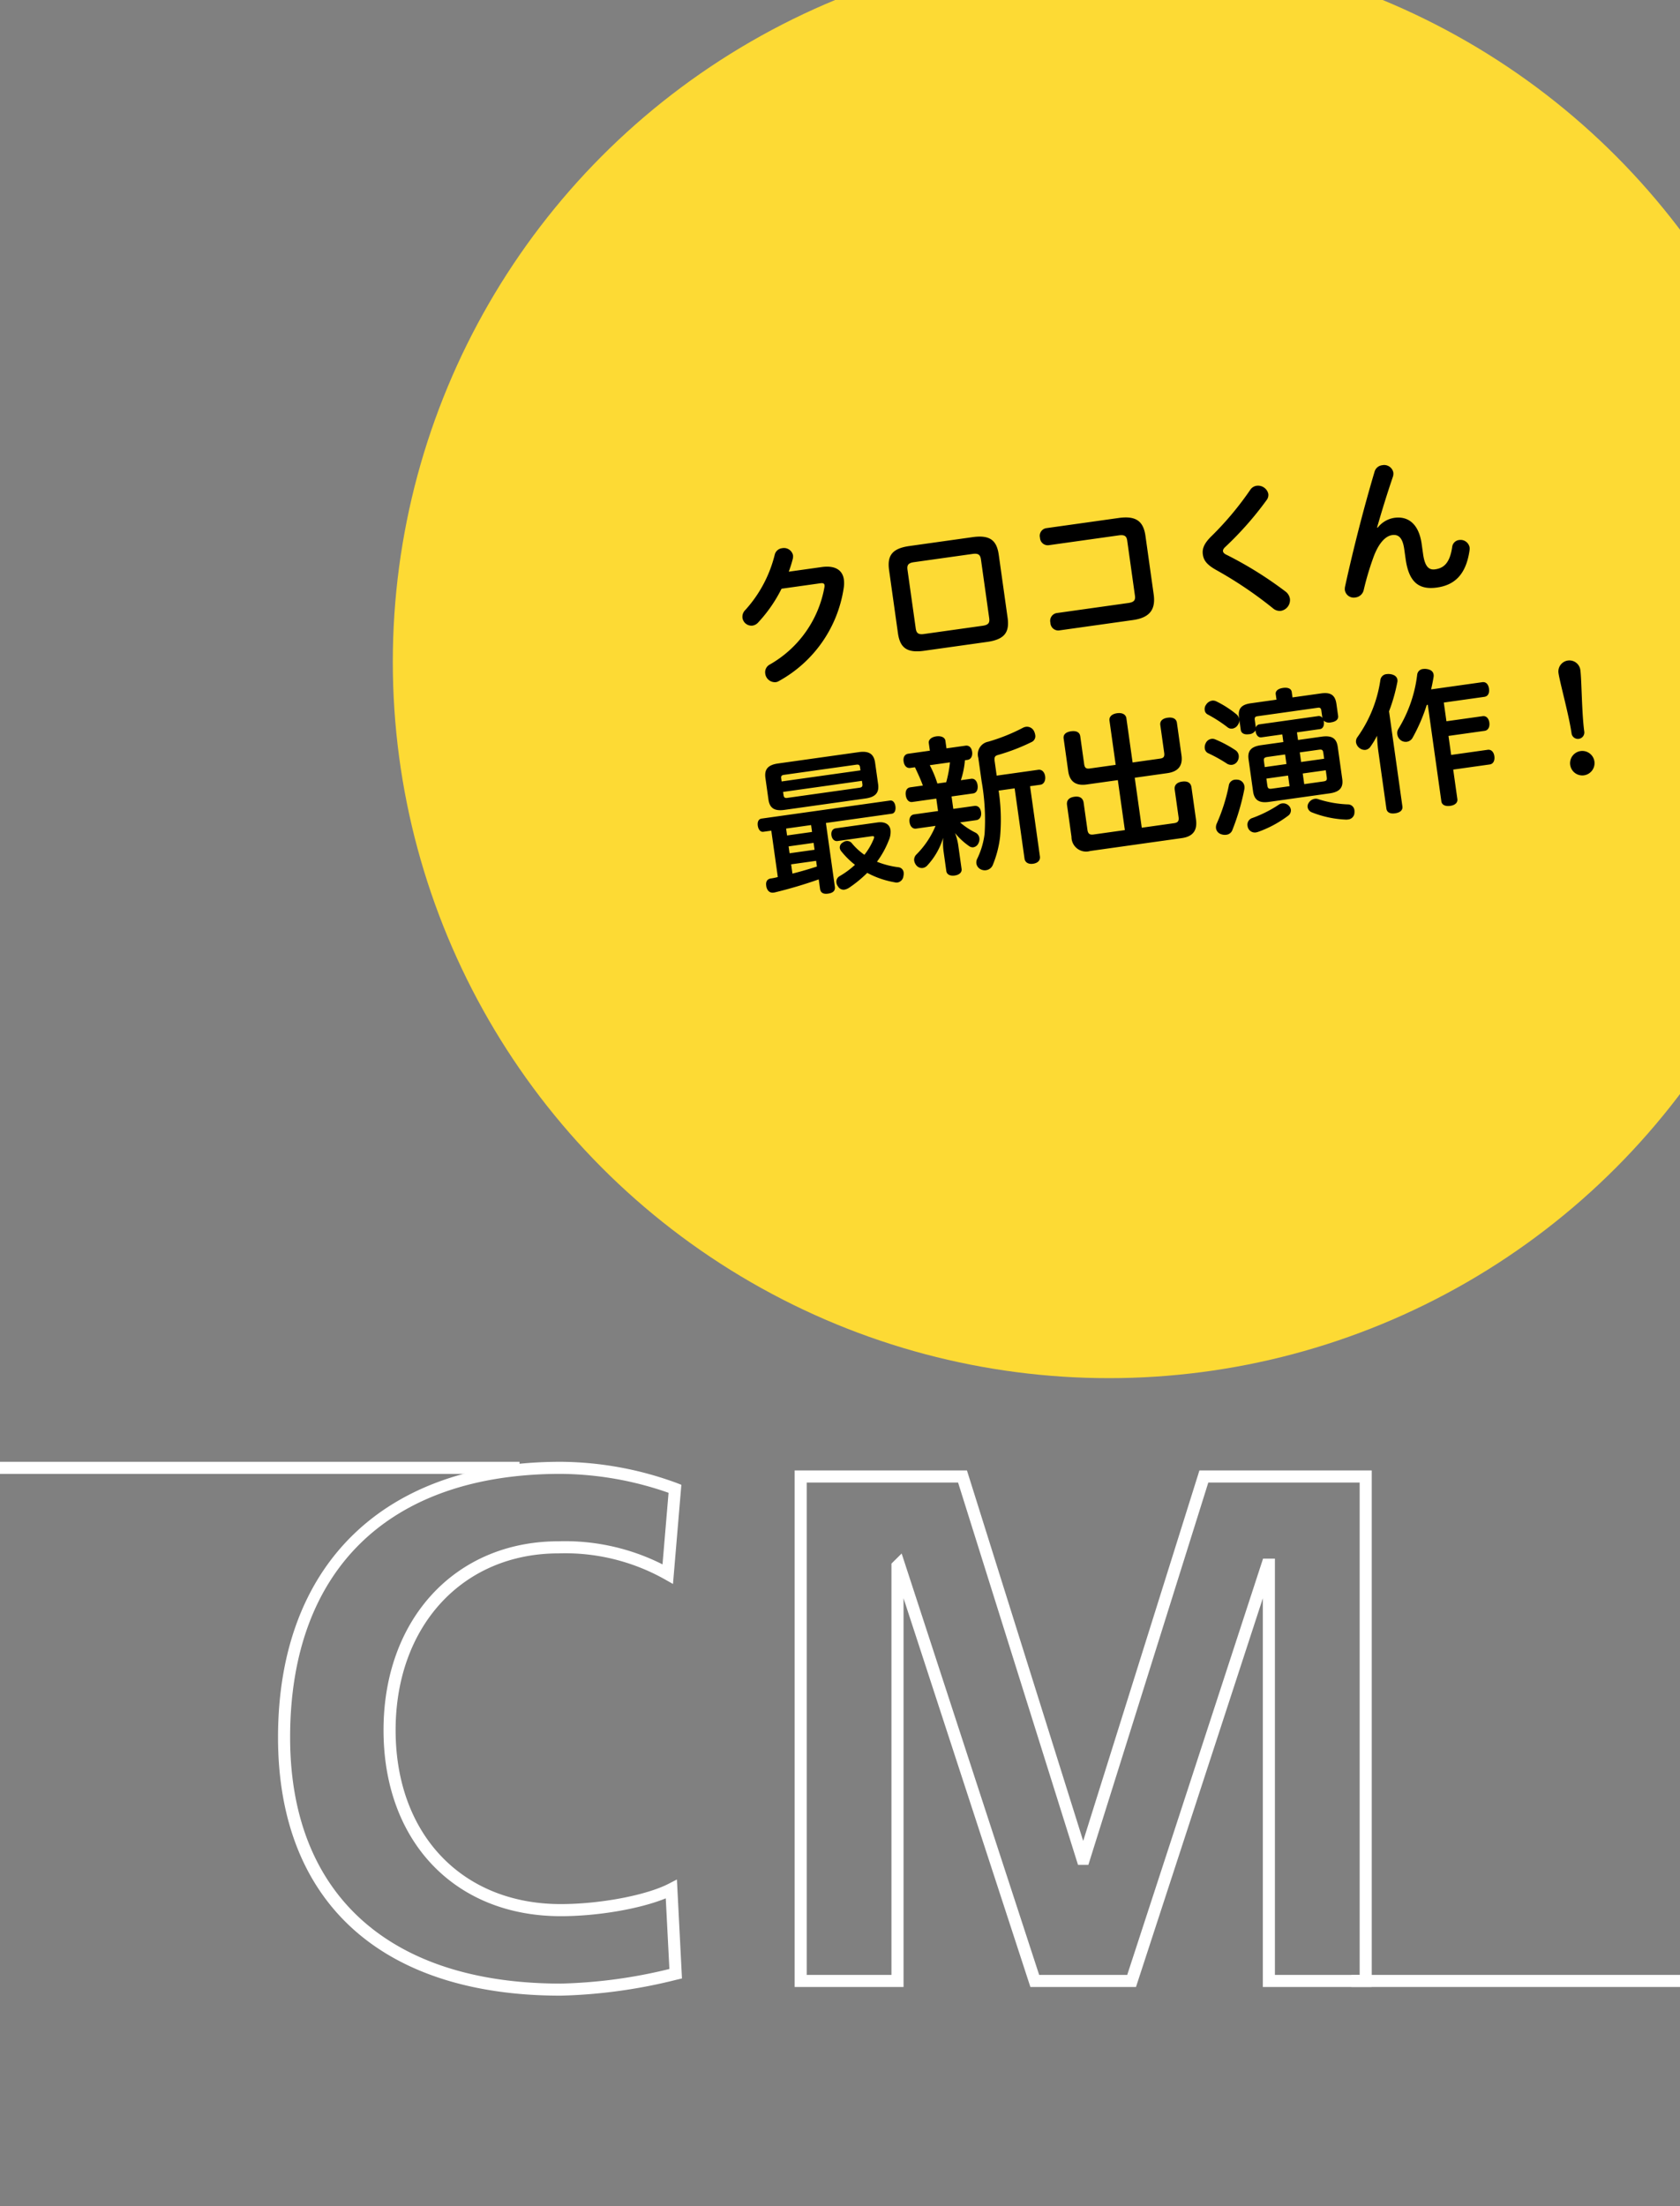
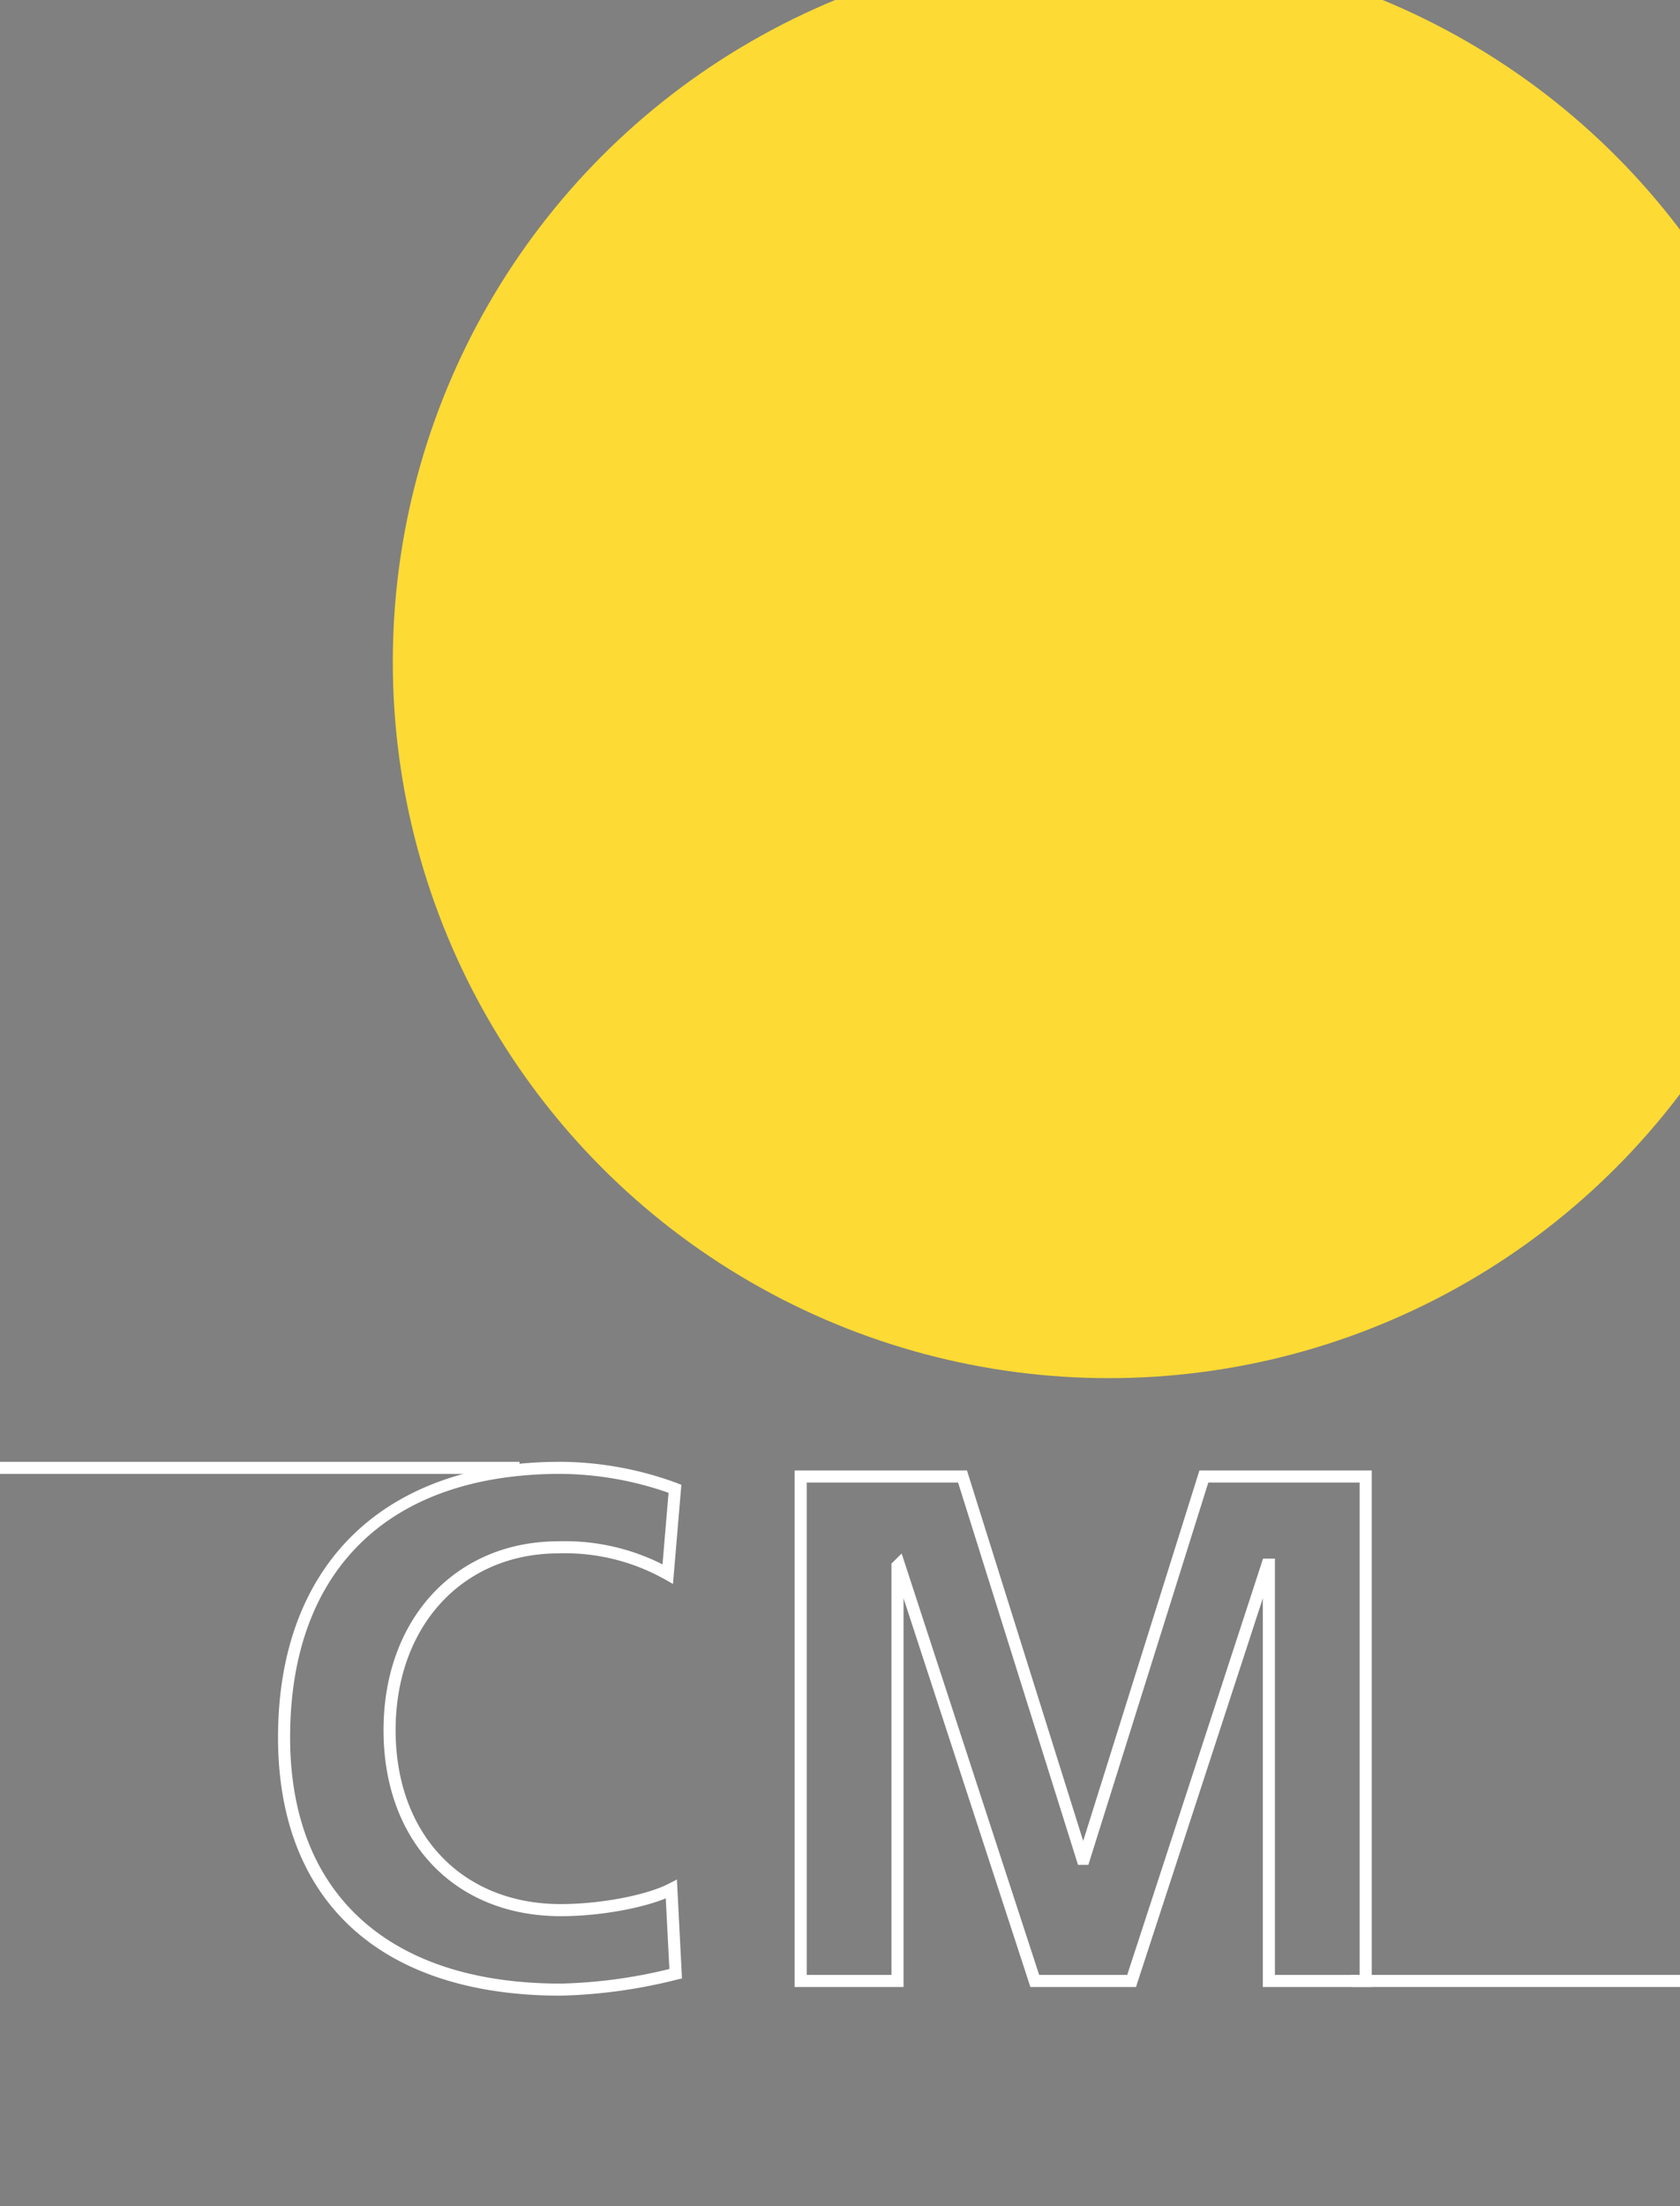
<svg xmlns="http://www.w3.org/2000/svg" width="278" height="365" viewBox="0 0 278 365">
  <rect x="0" y="0" width="278" height="365" fill="#808080" stroke="none" />
  <defs>
    <clipPath id="a">
      <rect width="278" height="365" transform="translate(-20959 321)" fill="none" stroke="#707070" stroke-width="1" />
    </clipPath>
    <clipPath id="b">
      <rect width="330.228" height="88.325" transform="translate(0 -53)" fill="none" />
    </clipPath>
  </defs>
  <g transform="translate(20959 -321)" clip-path="url(#a)">
    <circle cx="118.5" cy="118.5" r="118.5" transform="translate(-20894 312)" fill="#fdda34" />
-     <path d="M16.8,8.1c.425,0,.625.125.625.4,0,.075-.025.15-.025.225A18.442,18.442,0,0,1,6.625,20.25a1.436,1.436,0,0,0-.95,1.375,1.62,1.62,0,0,0,1.5,1.65,1.363,1.363,0,0,0,.6-.125A21.137,21.137,0,0,0,20.5,9.425a4.933,4.933,0,0,0,.225-1.4c0-1.55-1.075-2.55-3.35-2.55h-5.5a20.84,20.84,0,0,0,.95-2,1.719,1.719,0,0,0,.125-.6,1.533,1.533,0,0,0-1.625-1.4,1.418,1.418,0,0,0-1.35.875,21.162,21.162,0,0,1-6.1,8.4,1.555,1.555,0,0,0-.65,1.225,1.511,1.511,0,0,0,1.45,1.5,1.559,1.559,0,0,0,.975-.35A23.63,23.63,0,0,0,10.3,8.1ZM32.225,4.05c-2.925,0-3.875,1.1-3.875,3.5v10.5c0,2.4.95,3.5,3.875,3.5h10.55c2.95,0,3.9-1.1,3.9-3.5V7.55c0-2.4-.95-3.5-3.9-3.5ZM42.4,6.8c.975,0,1.25.325,1.25,1.1v9.8c0,.775-.275,1.1-1.25,1.1H32.6c-.95,0-1.225-.325-1.225-1.1V7.9c0-.775.275-1.1,1.225-1.1ZM68.05,17.375c0,.725-.275,1.05-1.25,1.05h-12a1.3,1.3,0,0,0-1.225,1.45,1.3,1.3,0,0,0,1.225,1.45H67.175c2.95,0,3.975-1.35,3.975-3.75V7.825c0-2.4-1.025-3.55-3.975-3.55H55.05A1.278,1.278,0,0,0,53.825,5.7,1.291,1.291,0,0,0,55.05,7.125H66.8c.975,0,1.25.325,1.25,1.05ZM89.4,2.675a51.665,51.665,0,0,1-7.35,6.65c-1.525,1.1-1.925,1.95-1.925,2.875,0,1,.425,1.8,1.975,2.95a66.533,66.533,0,0,1,8.275,7.475,1.689,1.689,0,0,0,1.25.6,1.811,1.811,0,0,0,1.75-1.775,1.88,1.88,0,0,0-.6-1.325,62.441,62.441,0,0,0-8.725-7.3c-.375-.225-.55-.475-.55-.7,0-.2.15-.425.475-.65a54.607,54.607,0,0,0,7.85-6.725,1.371,1.371,0,0,0,.425-.975,1.743,1.743,0,0,0-1.725-1.6A1.505,1.505,0,0,0,89.4,2.675Zm23.85,14.95c0,3.875,1.475,5.375,4.475,5.375,2.975,0,5.075-1.475,6.2-5.35a1.7,1.7,0,0,0,.075-.475,1.52,1.52,0,0,0-1.55-1.45,1.307,1.307,0,0,0-1.3,1c-.75,2.55-1.85,3.25-3.3,3.25-1,0-1.625-.6-1.625-2.775V15.5c0-3.225-1.475-4.9-3.875-4.9a4.274,4.274,0,0,0-2.95,1.225l-.1-.05c1.125-2.525,2.3-5.05,3.725-7.875a1.623,1.623,0,0,0,.2-.775,1.544,1.544,0,0,0-1.65-1.425,1.485,1.485,0,0,0-1.4.875C107.65,8.1,104.95,14.625,102.7,20.7a1.982,1.982,0,0,0-.125.625,1.491,1.491,0,0,0,1.575,1.425,1.6,1.6,0,0,0,1.525-1.05,46.906,46.906,0,0,1,2.45-5.325c1.175-2.1,2.4-3,3.475-3,1.125,0,1.65.775,1.65,2.6ZM3.05,47.5v7.75a10.384,10.384,0,0,1-1.225.075c-.575.025-.875.425-.875,1.05V56.6c.075.7.45,1.1,1.05,1.1h.175A74.283,74.283,0,0,0,9.7,56.575V58.15c0,.65.375.975,1.225.975.825,0,1.25-.325,1.25-.975V47.5H23.2c.475,0,.75-.5.75-1.125S23.675,45.3,23.2,45.3H1.725c-.5,0-.775.45-.775,1.075s.275,1.125.775,1.125Zm2.475,0H9.7v1.15H5.525Zm0,2.975H9.7v1.15H5.525Zm0,3H9.7v.95c-1.375.25-2.8.45-4.175.6Zm8.15-4.875c-.55,0-.875.425-.875,1.05,0,.6.325,1.075.875,1.075H19.3c.325,0,.45.05.45.175a.817.817,0,0,1-.15.375A10.652,10.652,0,0,1,17.75,53.6a10.46,10.46,0,0,1-1.8-2.2,1.01,1.01,0,0,0-.85-.475,1.161,1.161,0,0,0-.575.15.949.949,0,0,0-.65.85,1.087,1.087,0,0,0,.175.575,13.746,13.746,0,0,0,1.925,2.525,14.136,14.136,0,0,1-2.775,1.5,1.065,1.065,0,0,0-.675,1,1.339,1.339,0,0,0,.175.65,1.057,1.057,0,0,0,.975.675,2.2,2.2,0,0,0,.8-.2A20.349,20.349,0,0,0,17.8,56.625,14.975,14.975,0,0,0,22.075,58.8a1.083,1.083,0,0,0,.475.1,1.19,1.19,0,0,0,1.1-.9,1.718,1.718,0,0,0,.125-.6.963.963,0,0,0-.725-.975,14.276,14.276,0,0,1-3.4-1.4A15.144,15.144,0,0,0,22.075,51.8a3.4,3.4,0,0,0,.525-1.65c0-.95-.7-1.55-1.975-1.55ZM5.7,36.65c-1.725,0-2.4.675-2.4,2.1v3.575c0,1.425.675,2.075,2.4,2.075H19.2c1.725,0,2.425-.65,2.425-2.075V38.75c0-1.425-.7-2.1-2.425-2.1Zm.175,3.025V39.15c0-.4.175-.5.55-.5h12.05c.4,0,.575.1.575.5v.525Zm0,1.75H19.05v.55c0,.4-.175.525-.575.525H6.425c-.375,0-.55-.125-.55-.525Zm29.4,2.175A14.108,14.108,0,0,0,36.4,40.425h.425c.6,0,.95-.525.95-1.225s-.35-1.15-.95-1.15H33.65V36.775c0-.55-.575-.925-1.4-.925-.8,0-1.375.375-1.375.925V38.05h-3.6c-.6,0-.95.45-.95,1.15,0,.725.35,1.225.95,1.225h.775c.325,1.05.65,2.1.875,3.175h-2.1c-.6,0-.925.5-.925,1.2,0,.725.325,1.25.925,1.25h4v2.075h-4c-.575,0-.925.475-.925,1.175s.35,1.2.925,1.2h3.25a14.609,14.609,0,0,1-3.8,4.25,1.22,1.22,0,0,0-.5.975,1.626,1.626,0,0,0,.275.85,1.181,1.181,0,0,0,.975.525,1.261,1.261,0,0,0,.75-.275,11.706,11.706,0,0,0,3.275-4.2,11.279,11.279,0,0,0-.25,2.25V58.15c0,.575.5.925,1.275.925s1.275-.35,1.275-.925V54.275a9.016,9.016,0,0,0-.25-2.15,11.426,11.426,0,0,0,2.05,2.5.969.969,0,0,0,.65.25,1.129,1.129,0,0,0,.925-.575,1.43,1.43,0,0,0,.25-.8,1.187,1.187,0,0,0-.55-1,12.329,12.329,0,0,1-2.25-2h2.7c.625,0,.975-.525.975-1.2,0-.725-.35-1.175-.975-1.175h-3.5V46.05h3.6c.6,0,.925-.55.925-1.25s-.325-1.2-.925-1.2Zm-3.925,0a17.439,17.439,0,0,0-.825-3.175H33.9A19.768,19.768,0,0,1,32.825,43.6Zm9.9.075V41.3c0-.7.15-.9.675-.975a33.2,33.2,0,0,0,5.9-1.375,1.063,1.063,0,0,0,.675-1.075,2.143,2.143,0,0,0-.125-.675,1.3,1.3,0,0,0-1.2-.85,1.57,1.57,0,0,0-.475.075,30.84,30.84,0,0,1-6.075,1.5,2.115,2.115,0,0,0-1.975,2.4v3.95a36.263,36.263,0,0,1-.725,8.675,13.032,13.032,0,0,1-1.75,3.85,1.405,1.405,0,0,0-.275.8,1.306,1.306,0,0,0,.6,1.075,1.508,1.508,0,0,0,.825.25,1.412,1.412,0,0,0,1.2-.65,17.537,17.537,0,0,0,1.875-4.5,31.923,31.923,0,0,0,.825-7.6H43.9V57.9c0,.65.5,1.05,1.275,1.05.825,0,1.3-.4,1.3-1.05V46.175H48.2c.6,0,.975-.575.975-1.275s-.375-1.225-.975-1.225ZM61,47.2v8.35H55.775c-.65,0-.9-.25-.9-.9V50.125c0-.825-.525-1.2-1.375-1.2-.875,0-1.4.375-1.4,1.2v5.3a2.417,2.417,0,0,0,2.75,2.75h15.3c1.775,0,2.75-.825,2.75-2.725V50.075c0-.775-.525-1.15-1.4-1.15-.85,0-1.4.375-1.4,1.15V54.65c0,.65-.225.9-.875.9h-5.4V47.2h5.45c1.75,0,2.725-.8,2.725-2.6V39.175c0-.7-.575-1.05-1.4-1.05-.85,0-1.375.35-1.375,1.05V43.8c0,.65-.225.85-.825.85H63.825V37.275c0-.675-.575-1.05-1.425-1.05-.825,0-1.4.375-1.4,1.05V44.65H56.7c-.625,0-.85-.2-.85-.85V39.15c0-.7-.55-1.025-1.4-1.025-.825,0-1.375.325-1.375,1.025V44.6c0,1.8.975,2.6,2.725,2.6Zm28-3.7v1.275H85.275c-1.65,0-2.375.6-2.375,2.025v5.375c0,1.45.725,2.075,2.375,2.075H95.4c1.675,0,2.4-.625,2.4-2.075V46.8c0-1.425-.725-2.025-2.4-2.025H91.45V43.5H95.3c.525,0,.8-.525.8-1.125V42.2a1.358,1.358,0,0,0,1.175.45c.8,0,1.3-.325,1.3-.9v-2c0-1.5-.7-2.075-2.275-2.075H91.525v-.9c0-.575-.525-.875-1.325-.875s-1.35.3-1.35.875v.9h-4.3c-1.575,0-2.25.575-2.25,2.075V41.8c0,.575.475.9,1.225.9a1.305,1.305,0,0,0,1.175-.475v.15c0,.6.275,1.125.825,1.125Zm6.95-1.775a.694.694,0,0,0-.65-.4H85.525a.719.719,0,0,0-.7.45v-1.25c0-.475.175-.575.525-.575h10.1c.325,0,.5.1.5.575ZM89,46.85v1.6H85.375v-.975c0-.525.175-.625.725-.625Zm2.45,0H94.6c.55,0,.7.1.7.625v.975H91.45ZM89,50.375V52.15H86.1c-.55,0-.725-.1-.725-.625v-1.15Zm2.45,0H95.3v1.15c0,.525-.15.625-.7.625H91.45ZM86.775,54.95A20.462,20.462,0,0,1,82.2,56.5a1.151,1.151,0,0,0-1,1.175,1.217,1.217,0,0,0,.025.3,1.2,1.2,0,0,0,1.2.975,2.463,2.463,0,0,0,.425-.05,18.552,18.552,0,0,0,5.2-1.925,1.09,1.09,0,0,0,.625-.95,1.2,1.2,0,0,0-.25-.7,1.31,1.31,0,0,0-1.05-.525A1.256,1.256,0,0,0,86.775,54.95Zm-7.85-18.4a1.239,1.239,0,0,0-.65-.2,1.475,1.475,0,0,0-1.075.525,1.212,1.212,0,0,0-.35.85.908.908,0,0,0,.4.8,23.281,23.281,0,0,1,2.925,2.525,1.025,1.025,0,0,0,.775.35,1.263,1.263,0,0,0,1-.5,1.171,1.171,0,0,0,.35-.85,1.371,1.371,0,0,0-.375-.925A16.761,16.761,0,0,0,78.925,36.55ZM77.9,42.775a1.128,1.128,0,0,0-.625-.175,1.227,1.227,0,0,0-1.025.575,1.481,1.481,0,0,0-.275.825,1,1,0,0,0,.45.875A24.107,24.107,0,0,1,79.3,47.05a1.346,1.346,0,0,0,.8.275,1.253,1.253,0,0,0,1-.55,1.481,1.481,0,0,0,.275-.825,1.244,1.244,0,0,0-.45-.975A19.412,19.412,0,0,0,77.9,42.775ZM93.425,54.95a1.188,1.188,0,0,0-.6-.15,1.435,1.435,0,0,0-1.075.525,1.043,1.043,0,0,0-.275.7,1.1,1.1,0,0,0,.575.925,17.2,17.2,0,0,0,5.425,1.975,1.771,1.771,0,0,0,.35.025,1.146,1.146,0,0,0,1.2-.975,1.93,1.93,0,0,0,.05-.375,1.081,1.081,0,0,0-.95-1.125A18.2,18.2,0,0,1,93.425,54.95ZM80.675,49.9a2.2,2.2,0,0,0-.525-.075,1.126,1.126,0,0,0-1.1.85,30.012,30.012,0,0,1-2.875,5.975,1.491,1.491,0,0,0-.2.7,1.219,1.219,0,0,0,.675,1.075,1.8,1.8,0,0,0,.85.225,1.2,1.2,0,0,0,1.1-.6,38.379,38.379,0,0,0,2.925-6.45,1.7,1.7,0,0,0,.075-.475A1.238,1.238,0,0,0,80.675,49.9Zm32.85-7.9V58.125c0,.6.525.95,1.35.95.8,0,1.325-.35,1.325-.95V53.2h6.1c.6,0,.95-.525.95-1.25,0-.7-.35-1.2-.95-1.2h-6.1V47.575h6.05c.6,0,.95-.55.95-1.25s-.35-1.2-.95-1.2H116.2V42h6.775c.625,0,.95-.5.95-1.25,0-.7-.325-1.2-.95-1.2h-8.55c.25-.65.475-1.3.675-1.925a1.387,1.387,0,0,0,.075-.425c0-.525-.325-.9-1.05-1.1a2.23,2.23,0,0,0-.55-.075,1.06,1.06,0,0,0-1.1.825,22.261,22.261,0,0,1-4.325,8.425,1.308,1.308,0,0,0-.3.85,1.452,1.452,0,0,0,.475,1.1,1.386,1.386,0,0,0,.925.35,1.3,1.3,0,0,0,1.025-.525A29.168,29.168,0,0,0,113.35,42ZM104.35,58.05c0,.65.5.975,1.325.975s1.35-.325,1.35-.975V42.175a28.48,28.48,0,0,0,2-4.5,1.16,1.16,0,0,0,.1-.475c0-.5-.35-.9-1.075-1.1a2.423,2.423,0,0,0-.575-.075,1.128,1.128,0,0,0-1.15.825,21.6,21.6,0,0,1-5.05,8.8,1.213,1.213,0,0,0-.375.875,1.5,1.5,0,0,0,.475,1.025,1.38,1.38,0,0,0,.925.4,1.211,1.211,0,0,0,.9-.45,13.922,13.922,0,0,0,1.3-1.6,23.433,23.433,0,0,0-.15,2.625ZM139.325,39.8a1.825,1.825,0,1,0-3.65,0c0,1.575.75,7.15.75,10.225a1.063,1.063,0,0,0,2.125,0C138.55,46.95,139.325,41.4,139.325,39.8Zm.2,15.325A2.025,2.025,0,1,0,137.5,57.15,2.033,2.033,0,0,0,139.525,55.125Z" transform="translate(-20841 411.81) rotate(-8)" />
    <g transform="translate(-20977.615 615.837)">
      <g clip-path="url(#b)">
        <path d="M111.415,88.325c-29.738,0-46.793-15.573-46.793-42.726C64.622,17.046,82.115,0,111.415,0A56.616,56.616,0,0,1,130.67,3.535l.694.273-1.386,16.406-1.357-.769a33.682,33.682,0,0,0-17.565-4.294C95.173,15.151,84.08,27.18,84.08,44.4s10.985,28.773,27.335,28.773c6.45,0,14.118-1.444,17.836-3.358l1.377-.71.838,16.371-.813.191a86.985,86.985,0,0,1-19.238,2.657m0-86.325C82.948,2,66.622,17.891,66.622,45.6c0,25.881,16.326,40.726,44.793,40.726a82.962,82.962,0,0,0,17.968-2.415l-.6-11.686c-4.282,1.742-11.246,2.95-17.37,2.95C93.869,75.174,82.08,62.808,82.08,44.4S94,13.151,111.056,13.151a35.793,35.793,0,0,1,17.189,3.821l1-11.84A54.939,54.939,0,0,0,111.415,2" transform="translate(0 -53)" fill="#fff" />
        <path d="M245.607,86.89H227.583V22.584L206.594,86.89H189.12L168.129,22.575V86.89H150.108V1.435h28.516L197.857,62.73,217.09,1.435h28.517Zm-16.024-2h14.024V3.435H218.56L198.713,66.684H197L177.155,3.435H152.108V84.89h14.021V16.843l1.687-1.671L190.572,84.89h14.571L227.62,16.023h1.963Z" transform="translate(0 -53)" fill="#fff" />
        <rect width="104.581" height="2" transform="translate(0 -53)" fill="#fff" />
        <rect width="88.006" height="2" transform="translate(242.222 31.889)" fill="#fff" />
      </g>
    </g>
  </g>
</svg>